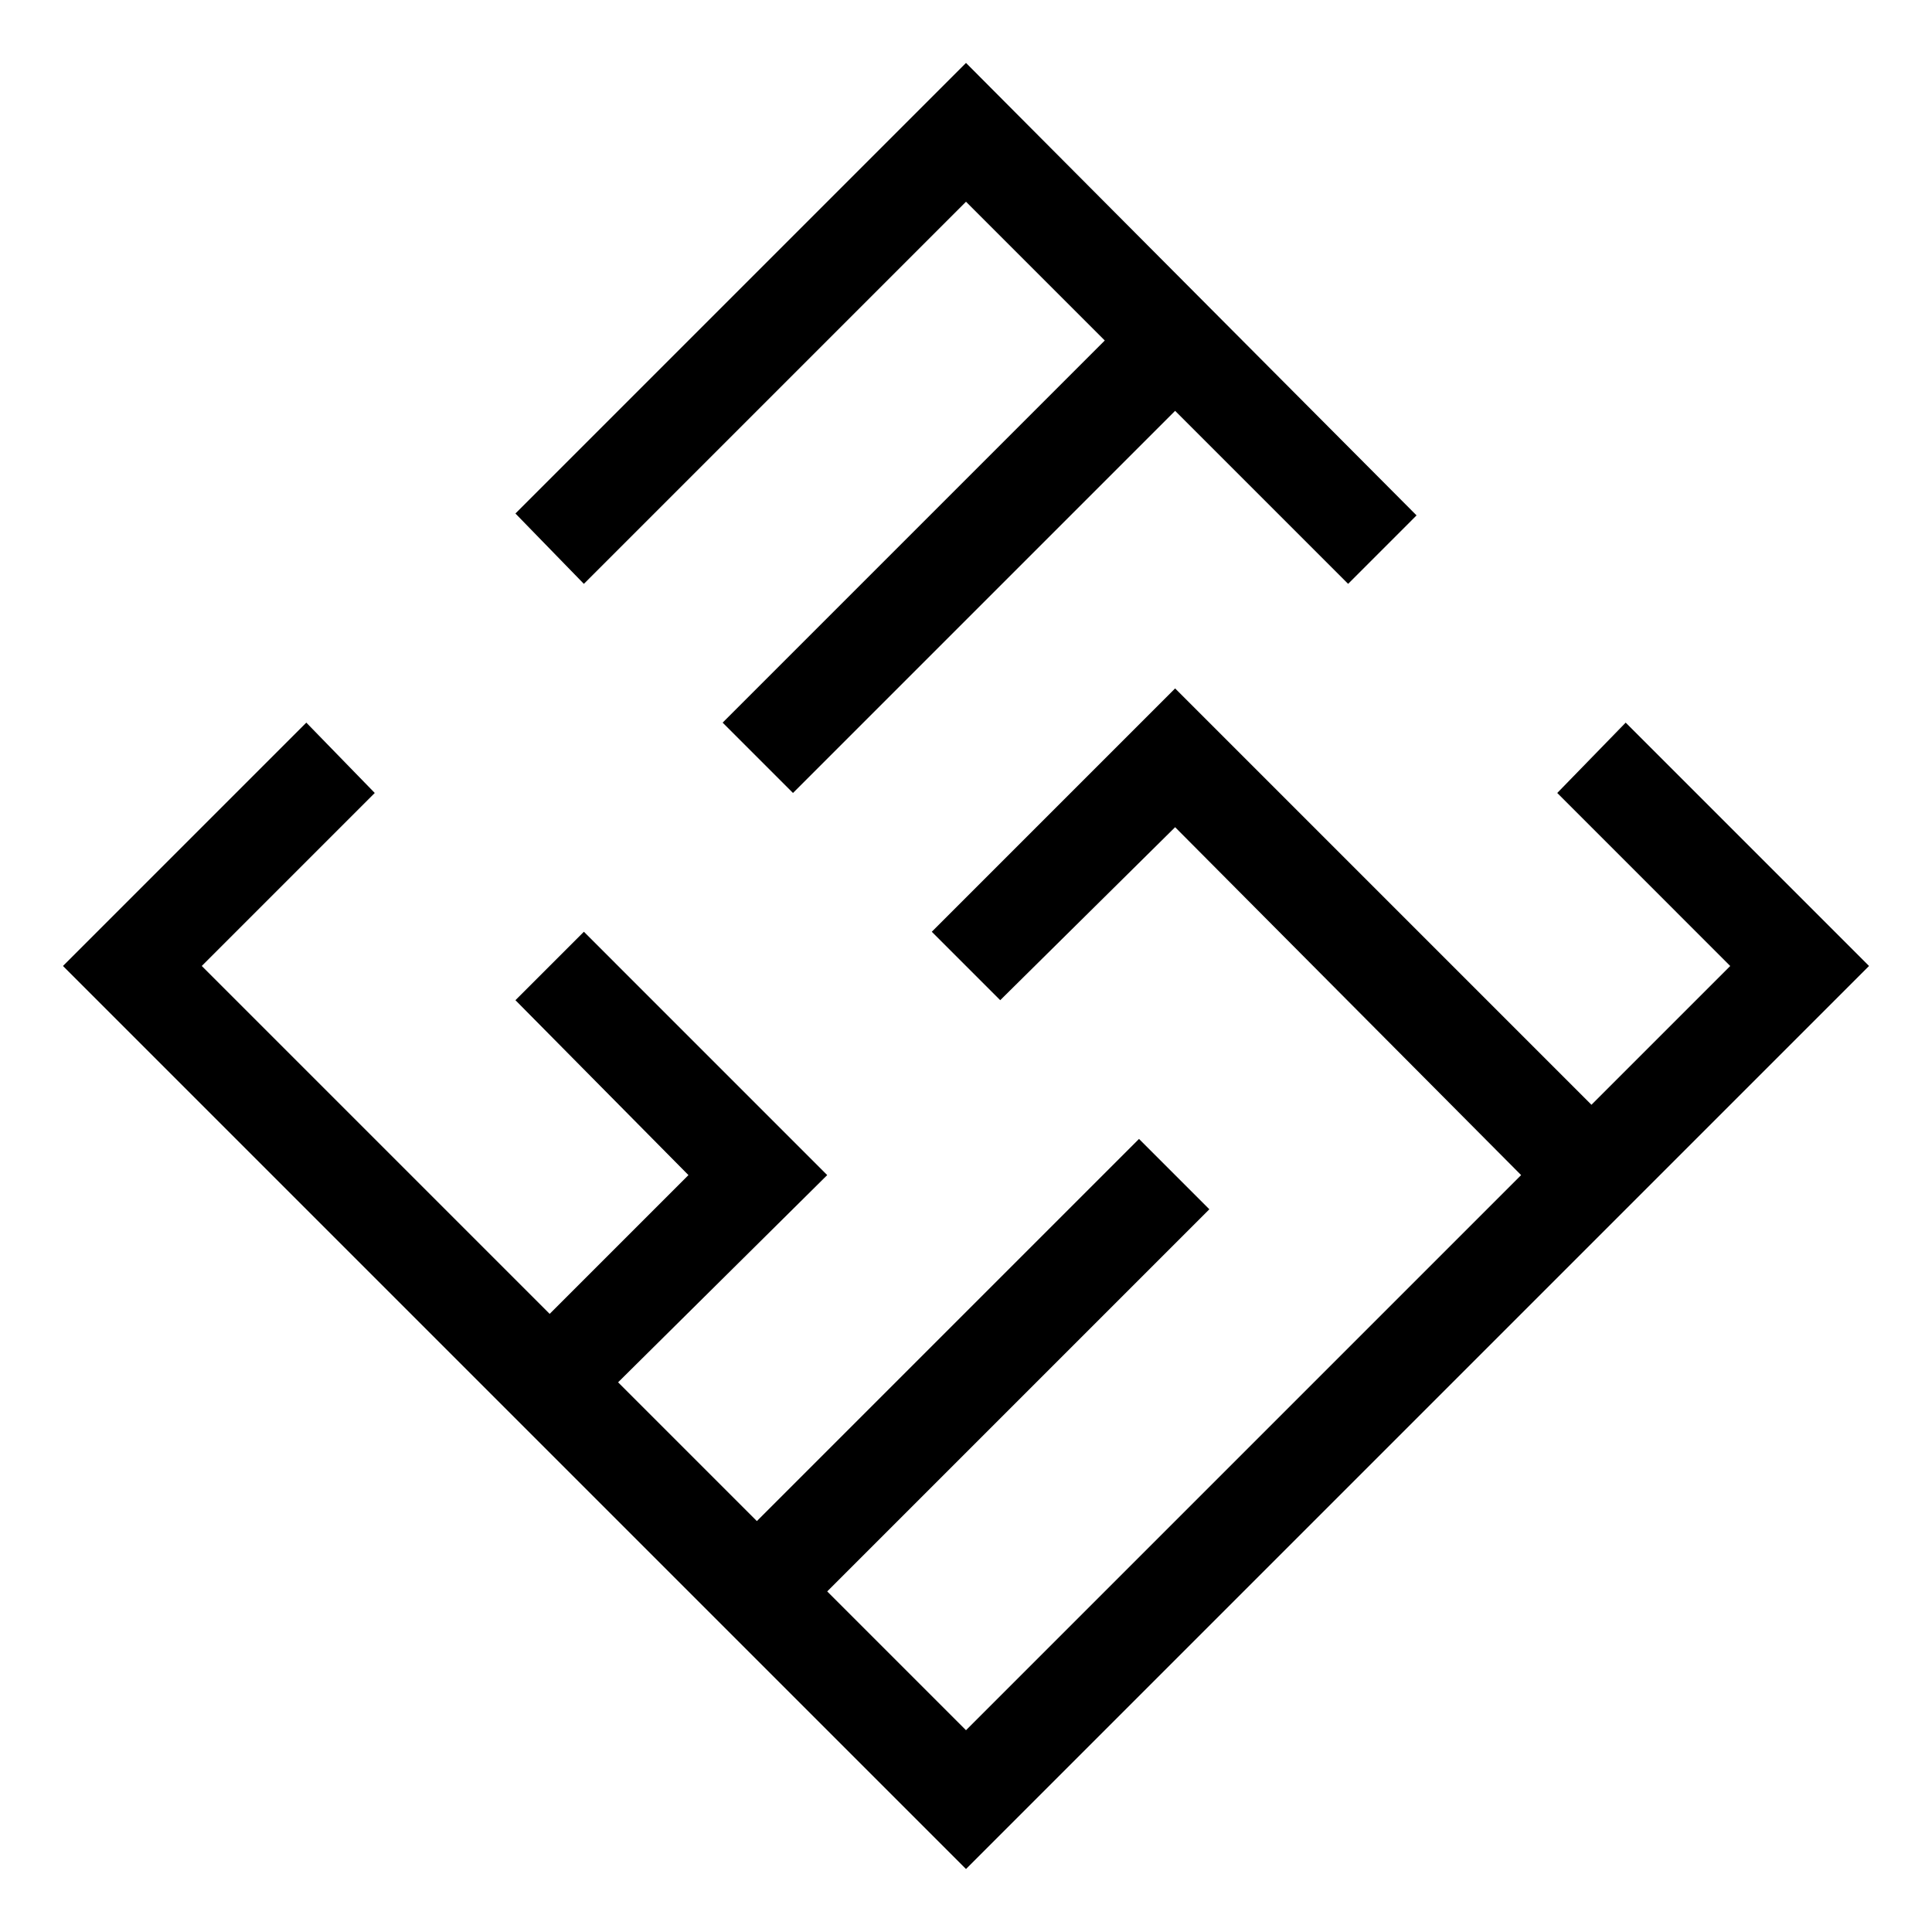
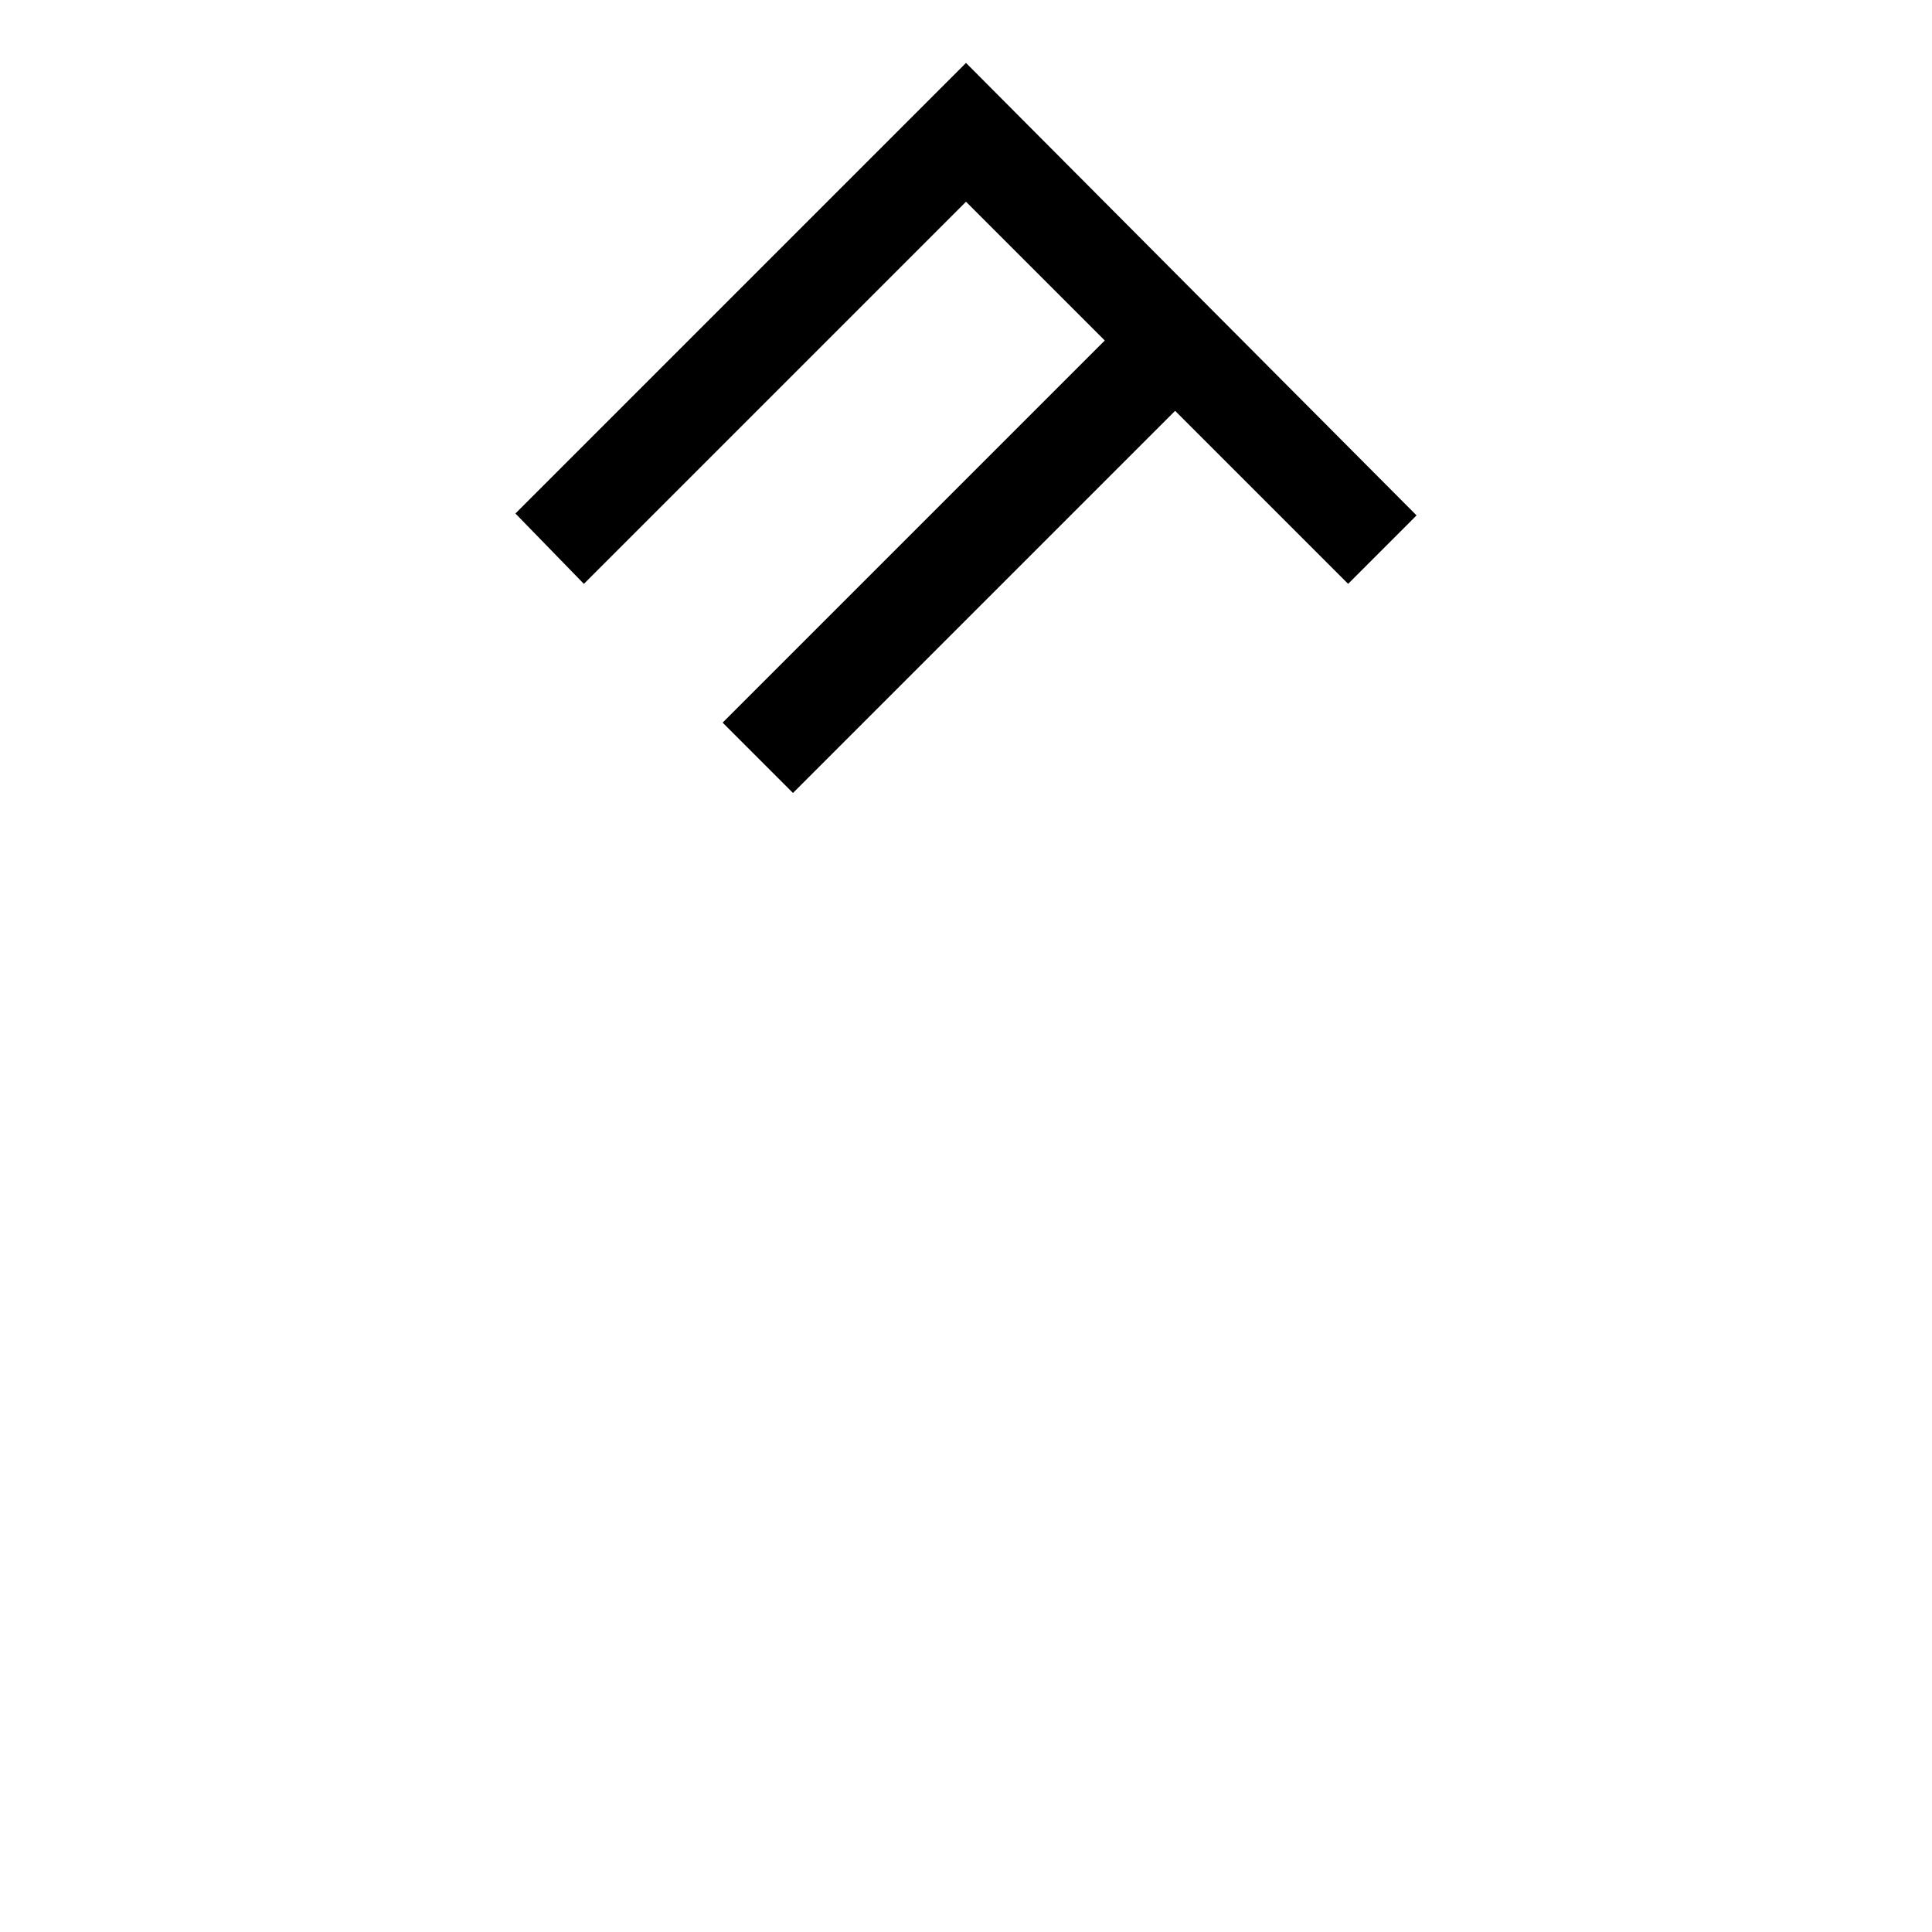
<svg xmlns="http://www.w3.org/2000/svg" fill="#000000" width="800px" height="800px" version="1.1" viewBox="144 144 512 512">
  <g>
    <path d="m298.73 298.73 101.27-101.27 36.777 36.777-101.27 101.27 18.641 18.641 101.27-101.27 45.848 45.848 18.137-18.141-119.4-119.91-119.41 119.41z" />
-     <path d="m602.53 400-36.781 36.777-110.33-110.34-64.488 64.488 18.137 18.137 46.352-45.848 91.691 92.199-147.11 147.11-36.781-36.781 101.27-101.27-18.641-18.641-101.27 101.27-36.777-36.777 55.418-54.914-64.484-64.488-18.141 18.137 45.848 46.352-36.777 36.777-92.195-92.195 45.844-45.848-18.137-18.641-64.488 64.488 239.31 239.31 239.31-239.31-64.488-64.488-18.137 18.641z" />
  </g>
</svg>